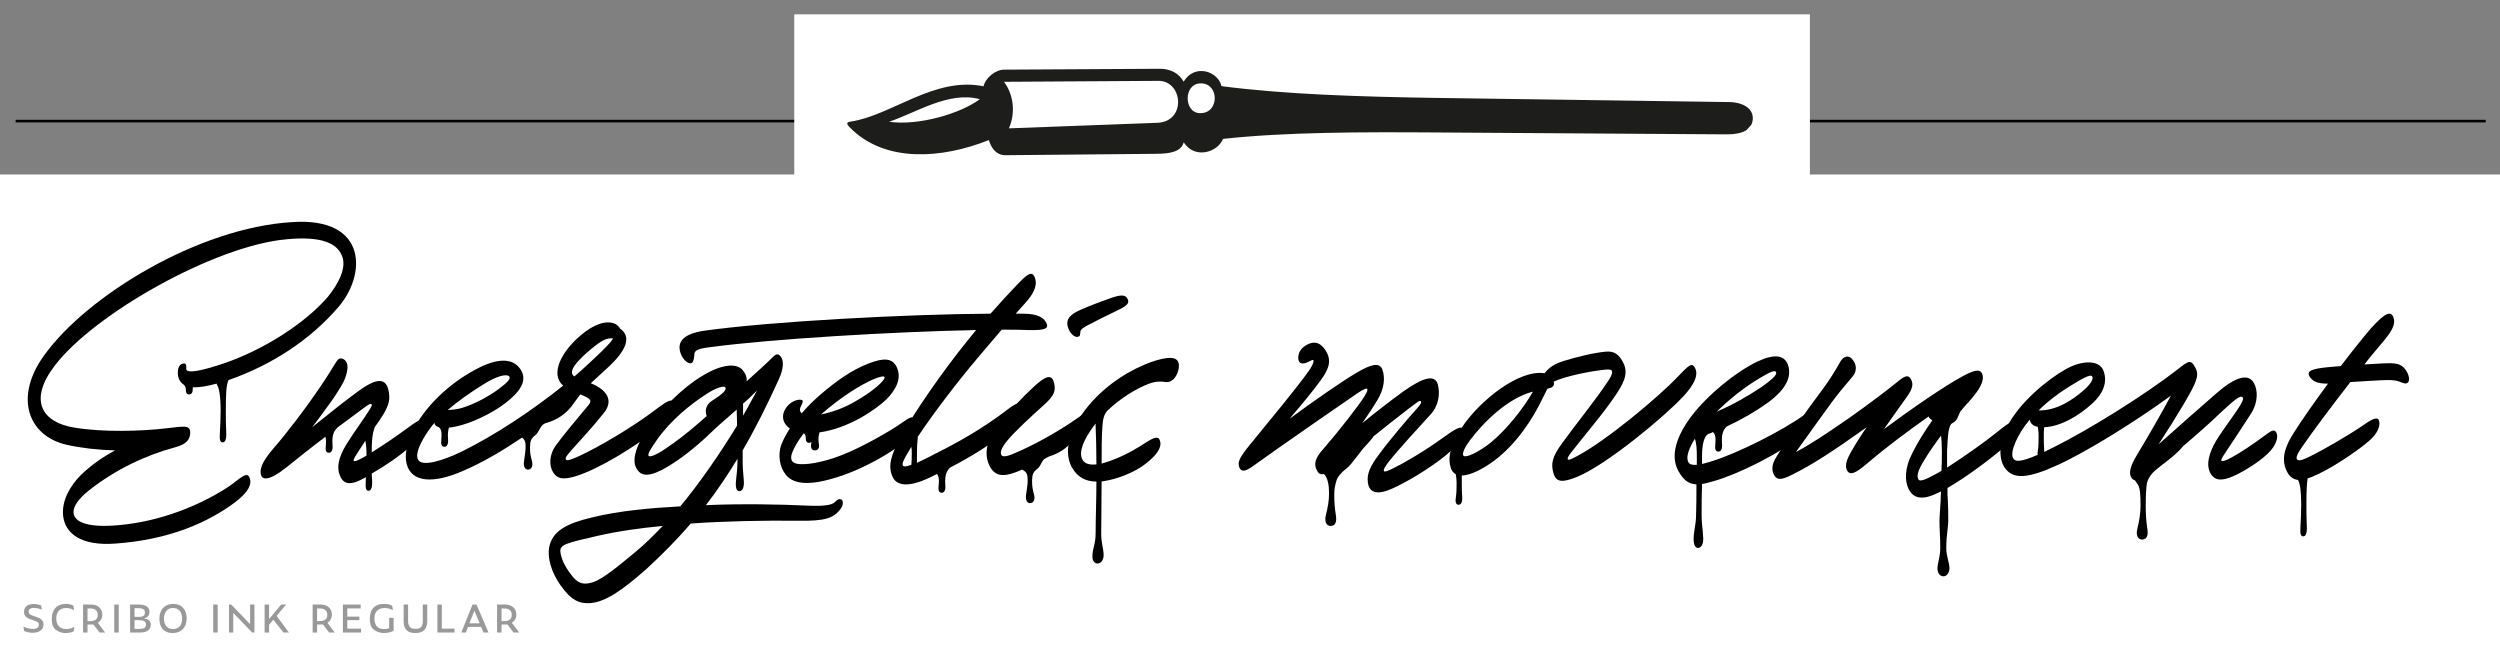
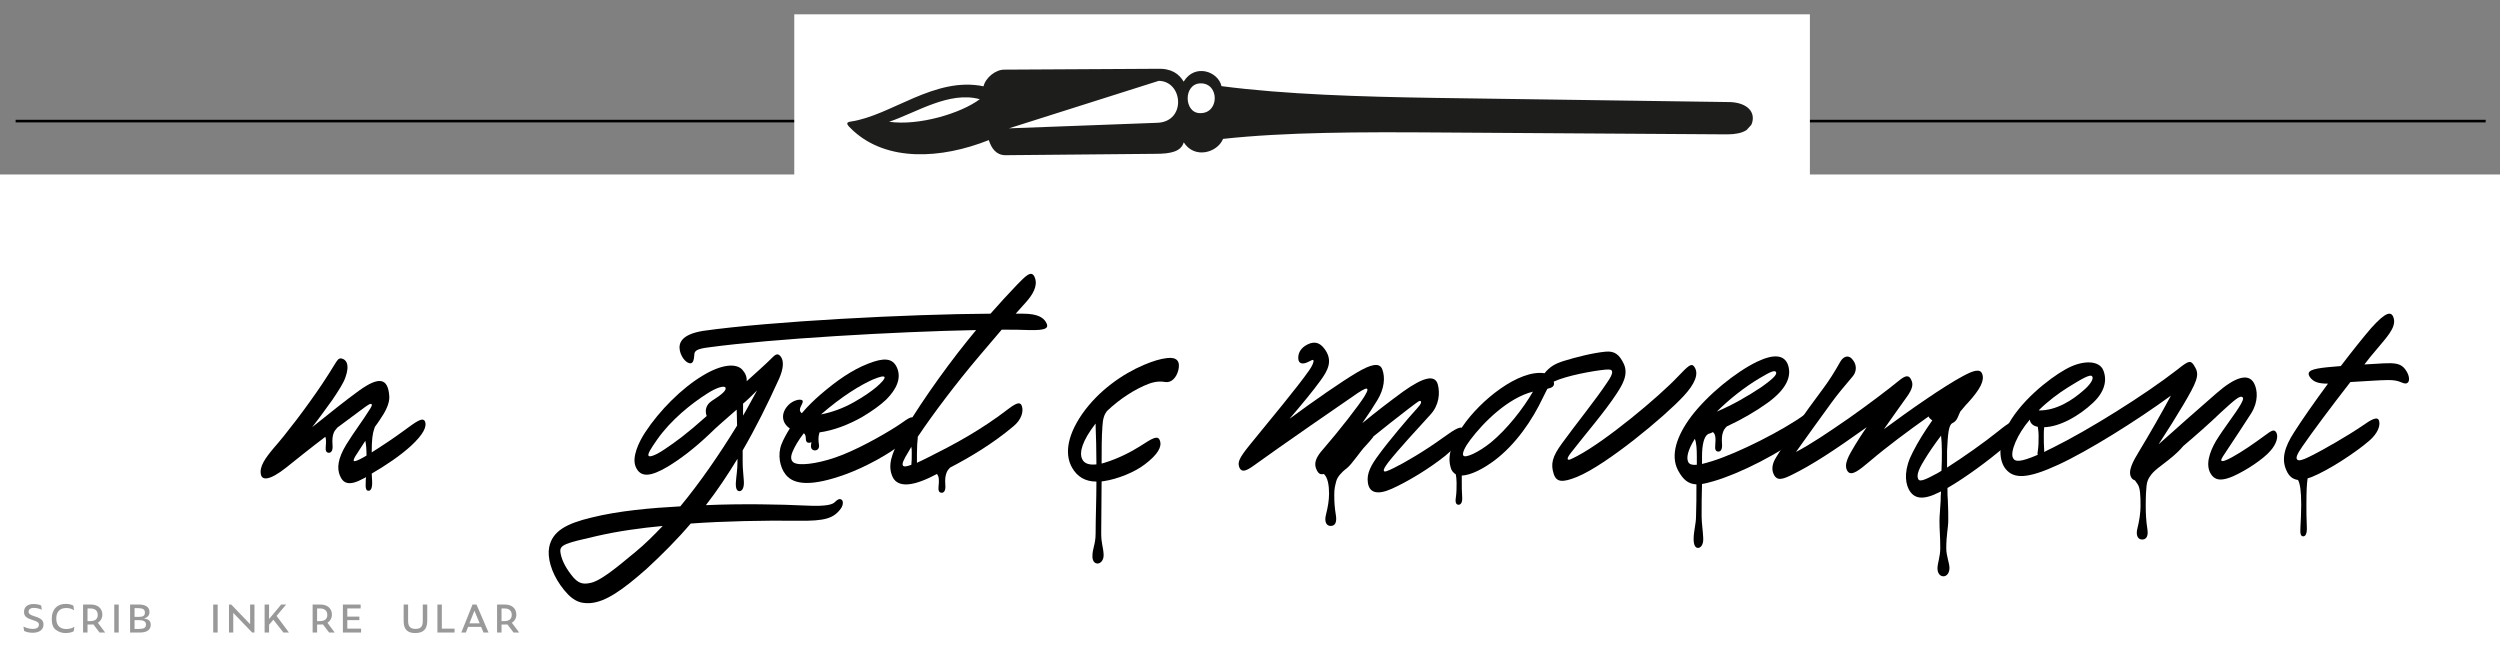
<svg xmlns="http://www.w3.org/2000/svg" xmlns:xlink="http://www.w3.org/1999/xlink" version="1.0" x="0px" y="0px" viewBox="0 0 1920 514" enable-background="new 0 0 1920 514" xml:space="preserve">
  <rect x="0" y="0" width="1920" height="514" fill="#808080" stroke="none" />
  <g id="Layer_2">
    <rect y="134" fill="#FFFFFF" width="1920" height="380" />
  </g>
  <g id="Layer_Script">
    <g>
-       <path d="M143.031,283.275c0,4.298,13.815,0.921,29.166-4.298c28.859-9.824,61.401-29.78,79.822-51.27    c7.675-9.518,14.736-22.412,10.438-31.622c-3.684-8.903-15.043-15.043-42.674-12.28c-54.647,4.912-147.363,57.104-177.757,97.014    c-20.569,27.017-9.517,43.595,15.043,47.586c22.104,3.684,51.27,2.763,69.998,0.614c14.122-1.535,19.034-3.07,19.034,3.377v0.307    c-0.307,4.298-2.149,8.289-11.359,10.745c-23.026,6.14-46.051,17.192-66.006,32.85c-8.29,6.447-12.587,12.587-12.28,17.5    c0.614,7.368,11.359,11.667,34.691,9.517c31.929-2.763,62.016-15.043,83.813-29.166c8.596-5.526,15.657-14.429,17.192-5.526    c0.921,5.219-3.377,11.666-15.964,20.262c-21.49,14.736-49.735,25.789-87.19,28.552c-27.63,2.149-38.99-8.289-40.525-21.184    c-1.228-11.359,4.912-22.718,13.815-31.622c7.368-7.061,16.271-13.508,26.096-18.728c-13.202-0.307-26.096-1.842-37.148-4.298    c-29.78-6.754-40.525-36.534-17.5-68.463c33.157-46.358,119.119-98.242,190.344-102.54c29.473-2.149,44.209,8.289,48.2,22.719    c3.684,13.201-1.535,29.779-12.28,42.367c-22.104,25.789-51.884,44.823-84.427,56.182l-0.307,0.614    c-1.535,3.991-1.842,10.131-1.842,23.025c0,4.912,0,10.438,0.307,16.578c0.307,5.526-0.921,7.675-2.763,7.675    c-1.842,0-2.456-1.842-2.149-6.754c0.307-6.14,0.614-11.667,0.614-17.5c0-11.666-1.229-17.5-2.763-19.956    c0-0.307-0.307-0.614-0.307-0.921c-7.061,1.842-13.201,3.07-18.113,2.763c-0.307,0.614-0.307,1.535-0.307,2.456    c0,1.535-0.921,3.07-2.763,3.07c-1.535,0-2.456-0.921-2.456-3.07c0-1.842-0.307-3.377-1.842-4.605    c-2.456-1.535-3.991-4.298-4.298-7.982c-0.307-5.219,1.535-7.368,3.684-7.982C142.417,278.67,143.338,279.591,143.031,283.275z" />
      <path d="M200.435,364.632c-1.535-6.14,3.377-12.895,9.824-20.569c9.21-10.438,24.561-30.394,37.147-49.121    c4.298-6.447,6.754-10.438,9.21-14.43c2.456-3.991,3.377-5.526,5.526-5.219c3.685,0.614,6.754,4.605,3.07,14.736    c-1.535,4.298-4.912,9.517-9.824,16.885c-4.912,6.754-10.131,14.123-15.657,21.184c12.587-10.131,26.402-21.184,36.227-28.245    c15.043-10.745,22.104-9.824,23.025,4.605c0.307,5.526-3.07,11.973-7.368,18.113c-1.228,1.842-2.456,3.684-3.684,5.219    c-0.307,0.614-0.307,1.228-0.614,1.842c-1.228,3.377-1.842,8.29-1.842,17.807c8.289-5.219,17.499-11.359,24.561-16.578    c9.21-6.754,14.429-10.746,16.271-7.368c1.842,3.991-1.228,10.131-10.438,18.727c-8.289,7.675-20.263,15.658-30.394,21.491    c0,1.842,0.307,3.684,0.307,5.526c0.307,5.526-0.921,7.675-2.763,7.675c-1.842,0-2.456-1.842-2.149-6.754    c0-1.229,0-2.456,0.307-3.685c-0.614,0.307-1.228,0.614-1.842,0.921c-11.666,6.447-15.964,3.684-18.42-2.456    c-2.149-5.526-1.535-12.587,4.912-23.333c5.833-9.518,13.508-19.648,17.806-26.71c1.842-2.763,2.149-3.684,1.842-4.298    c-0.614-1.228-2.763,0.307-6.141,2.763c-5.833,4.298-12.894,9.517-20.262,15.043c-1.535,1.842-2.456,2.763-3.07,4.912    c-0.614,1.842-0.921,4.298-0.614,8.596c0.307,3.377-0.614,5.833-2.763,5.833s-2.763-1.842-2.456-4.605    c0.307-3.685,0.307-6.141-0.307-7.675c-11.359,8.596-22.411,17.5-30.086,23.639C206.575,369.544,201.355,368.623,200.435,364.632z     M279.335,351.124c0.614-0.307,1.535-0.921,2.149-1.228c0-4.912-0.307-8.596-0.921-11.359c-2.456,3.684-4.605,7.062-6.754,10.438    c-1.228,1.842-2.456,3.991-2.149,4.912C271.967,354.808,275.037,353.58,279.335,351.124z" />
-       <path d="M312.487,356.957c-2.149-7.368,0-16.578,4.298-25.481c9.21-19.035,27.938-36.841,48.814-47.893    c15.964-8.596,29.166-9.517,34.999,1.535c3.991,7.675-1.228,15.964-12.587,24.561c-7.061,5.526-20.876,13.201-32.85,16.578    c-3.991,1.228-7.368,1.842-10.438,2.149v0.307c-0.614,1.842-0.921,4.298-0.614,8.596c0.307,3.377-0.614,5.833-2.763,5.833    s-2.763-1.842-2.456-4.605c0.614-6.754,0-8.903-1.842-10.438c-2.149-0.614-3.377-1.842-3.377-3.377    c-3.377,3.991-6.14,7.982-8.596,12.28c-4.605,8.29-5.526,12.895-3.991,15.965c2.763,5.526,17.806,1.535,34.078-6.447    c24.868-12.28,52.805-30.701,77.366-50.349c-9.824-8.29-2.456-25.175,13.508-38.683c8.903-7.675,19.341-12.28,26.709-8.596    c1.535,0.921,2.763,2.149,3.377,3.377c8.903,6.14,5.833,16.578-11.052,31.622c-3.684,3.377-7.675,7.061-11.359,10.438    c12.28,4.912,17.806,13.201,10.131,22.719c-9.21,11.666-18.42,21.184-24.867,28.552c-4.605,5.219-4.912,6.14-4.298,7.368    c0.614,1.228,3.991,0,9.517-2.456c16.886-7.675,40.832-22.412,54.34-32.236c11.052-7.982,16.885-13.508,18.728-8.903    c1.842,4.298-1.228,10.745-14.736,21.797c-13.815,11.052-41.753,28.859-60.788,34.692c-9.517,2.763-13.815,1.842-16.885-3.07    c-3.377-5.219-3.07-13.815,2.149-20.877c6.754-9.21,15.964-19.955,24.868-30.7c2.763-3.377,2.456-4.912-6.14-8.29    c-0.921,1.228-2.763,3.377-4.605,6.14c-5.833,8.903-13.815,13.508-21.184,15.657c-5.526,1.229-5.219,7.062-9.21,9.824    c-2.763,2.149-3.684,4.298-3.684,8.903c0,3.991,0.307,6.447,1.535,10.745c0.921,3.685-0.307,6.447-3.07,6.447    c-2.149,0-3.684-2.149-3.07-6.447c0.614-4.298,1.228-8.289,1.228-10.745c0-3.684-0.307-5.526-2.763-7.368    c-15.043,10.131-30.086,19.035-45.13,25.481C332.75,371.693,316.479,370.465,312.487,356.957z M343.802,314.896    c2.456-0.307,5.833,0,11.667-1.842c8.903-2.763,19.341-8.289,27.323-14.122c6.447-4.912,9.824-7.982,8.289-9.824    c-1.842-2.149-9.517-0.614-20.876,6.754C361.302,301.389,352.091,307.835,343.802,314.896z M441.124,289.108    c6.14-5.219,11.666-10.438,17.192-15.658c6.447-6.14,10.745-10.438,12.587-13.508c-4.912-0.614-8.597,1.228-17.5,8.596    C443.272,277.135,435.597,285.424,441.124,289.108z" />
      <path d="M598.306,290.95c-8.903,19.648-18.113,38.069-27.938,54.954c0,2.763,0,5.833,0,9.21c0,4.912,0.614,9.517,0.921,14.429    c0.307,5.526-1.535,7.675-3.377,7.675s-3.07-1.842-2.763-6.754s1.228-9.517,1.228-15.35c0-0.921,0-1.842,0-2.763    c-7.675,12.587-15.657,24.561-24.253,35.613c27.324-1.228,57.717-0.614,76.445,0.307c17.806,0.921,21.184-1.228,22.718-2.763    c1.842-1.842,3.377-2.763,4.912-1.842c1.535,0.921,1.535,3.991-0.307,6.754c-5.526,7.675-12.28,9.824-32.85,9.517    c-26.096-0.307-57.41,0.307-82.585,2.149c-10.438,12.28-21.797,23.639-33.771,34.691c-18.728,16.579-31.622,25.481-43.288,26.403    c-8.596,0.614-14.736-2.149-23.025-13.815c-7.061-10.131-10.131-21.184-8.596-29.166c2.456-12.28,13.201-18.113,32.542-22.719    c20.877-5.219,45.744-7.368,68.156-8.596c14.736-17.806,29.473-38.99,43.595-62.015c0-5.219-0.307-8.903-0.307-12.28    c-7.982,7.061-15.351,13.201-21.184,19.034c-11.359,10.745-21.797,18.728-31.929,24.868c-12.587,7.368-20.876,8.903-24.561-0.307    c-2.763-7.061,2.149-18.113,7.368-26.096c11.052-16.885,28.245-34.078,44.209-43.595c14.123-8.596,25.481-9.824,30.394-4.605    c2.456,2.763,3.684,5.833,3.377,8.903c6.754-6.14,13.815-12.28,20.262-18.727c3.07-3.07,4.605-1.842,5.833-0.307    C601.99,276.828,601.99,282.661,598.306,290.95z M452.785,447.831c7.675-1.228,19.034-10.438,35.613-24.253    c6.754-5.526,13.508-12.28,20.569-19.648c-16.578,1.535-34.385,3.991-50.349,7.675c-24.253,5.526-28.859,6.754-28.245,12.28    c0.614,4.912,3.07,10.745,8.289,17.5C443.881,448.445,447.873,448.752,452.785,447.831z M546.729,307.835    c8.289-5.219,11.359-8.289,10.438-10.131c-0.921-1.842-7.062,0-14.123,4.605c-11.666,7.368-27.63,19.955-38.375,35.306    c-4.912,7.061-7.675,11.359-6.447,12.587c0.921,0.921,5.526-0.614,12.28-5.219c8.289-5.526,17.192-11.973,32.235-25.481    C541.203,315.204,542.124,310.906,546.729,307.835z M570.675,309.984c0,2.456,0,5.526,0,9.21    c3.684-6.14,7.061-12.894,10.745-19.341C577.736,303.538,574.359,306.915,570.675,309.984z" />
      <path d="M615.187,311.827c-1.228,2.149-1.228,4.298,0.614,5.526c4.605-5.526,9.824-10.438,14.429-14.429    c12.587-10.745,23.947-18.727,36.534-23.639c11.667-4.605,18.728-4.605,22.104,3.07c3.684,8.289-0.614,16.885-8.289,24.561    c-4.605,4.298-10.438,8.596-18.728,13.508c-10.438,5.833-21.49,10.131-32.542,11.666v0.307c-0.921,3.07-0.921,5.526-0.307,9.517    c0.307,2.456-1.228,3.991-3.07,3.991c-2.149,0-3.377-1.535-3.07-3.991c0-0.921,0.307-1.842,0.307-2.456    c-0.307,0.307-0.921,0.614-1.842,0.614c-1.535,0-2.456-0.921-2.456-3.07c0-1.842-0.307-3.377-1.535-4.298    c-4.298,5.526-7.062,10.438-8.597,14.122c-2.149,4.912-1.228,8.29,2.763,9.21c5.833,1.535,20.263-0.614,35.613-6.754    c16.271-6.447,37.148-18.727,44.209-23.639c7.062-4.912,10.131-7.368,11.052-2.456c0.921,5.833-3.07,11.973-10.131,17.806    c-8.903,7.368-27.63,17.807-42.98,23.333c-25.482,9.21-39.297,8.29-45.744,0.307c-4.605-5.526-6.447-15.351-3.377-23.333    c1.535-3.991,3.991-8.289,6.447-12.28c-6.14-3.991-7.368-11.667-0.921-18.113c3.07-3.07,7.982-4.605,10.131-3.684    C617.336,307.835,616.107,309.984,615.187,311.827z M630.537,318.274c7.982-1.535,16.885-4.605,25.481-9.517    c7.061-3.991,12.895-7.982,16.885-11.359c3.991-3.377,6.754-6.447,6.447-7.675s-3.377-0.614-9.21,1.842    C660.624,295.862,646.809,304.151,630.537,318.274z" />
      <path d="M522.162,269.46c-1.229-5.833,0.921-12.587,17.806-15.351c51.884-7.368,158.416-12.895,220.738-13.201    c7.062-7.982,13.508-15.043,20.569-22.412c5.833-5.833,11.053-11.973,13.509-5.219c2.456,6.447-1.842,13.201-6.754,18.728    l-7.982,8.903h5.526c11.973,0,15.657,3.377,17.5,6.14c3.07,4.912,0.614,6.754-12.587,6.447c-6.14-0.307-13.201-0.307-21.184-0.307    l-17.5,20.569c-17.192,20.263-35.306,44.209-46.972,61.708v0.921c-0.307,2.763-0.614,6.754-0.614,11.667c0,2.456,0,4.605,0,7.368    c2.456-1.229,5.526-2.456,8.903-4.298c19.034-9.517,39.911-20.569,61.401-37.148c7.675-5.833,9.517-4.912,10.438-1.535    c0.921,3.377,0,9.518-6.754,15.043c-15.657,13.202-33.157,23.64-48.507,31.622c-1.535,1.535-2.456,2.763-3.07,4.912    c-0.614,1.842-0.921,4.298-0.614,8.597c0.307,3.377-0.614,5.833-2.763,5.833s-2.763-1.842-2.456-4.605    c0.614-5.526,0.307-7.982-1.228-9.824c-1.842,0.921-3.684,1.842-5.526,2.763c-16.885,7.982-25.481,6.14-28.552-0.614    c-3.991-8.596-0.614-17.807,5.833-29.78c10.745-19.648,32.236-50.656,51.577-74.603l6.754-8.29    c-62.629,1.229-157.188,6.754-204.773,13.202c-10.131,1.228-11.667,2.763-11.667,6.14c-0.307,3.991-0.921,5.526-2.456,6.14    C527.688,279.591,523.39,274.986,522.162,269.46z M699.919,356.957c0.307-2.763,0.307-5.526,0.307-8.903    c0-1.842,0-3.377-0.307-4.912c-0.614,1.228-1.535,2.456-2.149,3.684c-3.991,6.447-5.219,9.518-4.298,10.746    C694.086,358.492,695.928,358.492,699.919,356.957z" />
-       <path d="M801.843,310.906c-8.903,7.982-23.025,20.876-28.858,28.245c-2.763,3.377-4.605,6.754-4.298,9.21    c0.307,2.456,2.763,3.07,9.824,0c17.192-7.061,36.841-18.728,48.2-26.709c7.675-5.526,11.973-8.289,12.28-3.684    c0.614,3.684-3.684,10.438-10.745,16.885c-1.228,1.228-2.456,2.149-3.991,3.377c-5.526,6.754-12.28,10.438-18.42,12.28    c-1.228,0.614-2.456,1.228-3.991,2.149c-2.149,2.149-2.763,5.833-5.526,7.675c-2.763,2.149-3.684,4.298-3.684,8.903    c0,3.991,0.307,6.447,1.535,10.746c0.921,3.684-0.307,6.447-3.07,6.447c-2.149,0-3.684-2.149-3.07-6.447    c0.614-4.298,1.228-8.29,1.228-10.746c0-4.912-0.614-6.754-4.298-8.596c-1.842,0.921-3.684,1.535-5.219,2.149    c-9.21,3.377-16.885,3.684-20.876-7.675c-2.149-6.14-2.149-15.043,6.447-26.709c9.21-12.28,19.956-23.333,28.245-31.008    c8.596-7.982,14.123-11.052,15.964-3.377C810.746,299.546,810.439,303.23,801.843,310.906z M821.185,253.802    c-3.991-7.982,0.307-12.28,8.903-15.964c8.289-3.684,15.35-6.14,22.104-8.596c7.675-2.763,11.359-3.07,13.201-0.614    c3.07,4.298-0.307,6.447-7.982,10.131c-7.061,3.377-15.043,7.368-21.49,10.746c-3.684,1.842-5.833,3.377-6.14,4.912    c-0.307,2.149,0,3.377-1.228,3.991C826.403,259.636,823.026,257.486,821.185,253.802z" />
      <path d="M895.168,293.406c-3.684-0.614-7.368-0.614-12.587,1.228c-10.745,3.991-23.025,11.973-32.543,21.184    c-1.842,2.456-3.07,5.526-3.377,11.666c-0.614,7.982-0.614,19.035-0.614,28.552c0.614-0.307,1.535-0.307,2.149-0.614    c11.052-3.377,20.876-8.597,27.63-12.895c9.517-6.14,13.508-8.596,15.043-3.991c1.535,4.605-1.535,10.438-11.666,18.113    c-7.982,6.141-21.184,11.359-31.622,12.895c-0.614,0-0.921,0-1.535,0.307c0,13.508-0.307,27.63-0.307,39.911    c0,7.675,1.535,10.131,1.842,15.964c0.307,4.605-2.456,7.061-4.605,7.061c-2.456,0-3.991-2.149-3.991-5.526    c0-6.14,2.456-9.21,2.456-17.5c0-11.666,0.614-26.096,0.614-39.911c-8.596,0-14.736-3.684-18.728-10.746    c-4.912-8.596-5.219-22.411,7.982-41.446c12.587-17.806,30.701-30.394,47.279-37.455c7.368-3.07,12.587-4.605,17.807-5.219    c7.675-0.921,10.131,2.763,8.596,9.21C903.457,290.336,899.466,294.021,895.168,293.406z M842.056,356.649    c0-10.131-0.307-22.411-0.614-29.473c0-0.614,0-1.228,0-1.842l-0.307,0.307c-10.131,13.201-12.28,21.797-10.131,26.709    C832.539,356.036,836.53,357.264,842.056,356.649z" />
      <path d="M959.634,341.913c15.964-19.648,36.533-44.209,45.744-57.41c2.148-3.07,3.684-6.14,3.377-7.675    c-0.307-0.921-1.229-0.307-4.298,1.228c-3.685,1.842-7.062,1.535-7.368-2.456c-0.308-3.991,1.535-8.289,7.061-11.052    c6.141-3.07,10.438-0.921,14.123,4.912c4.912,7.982,1.842,14.736-4.299,23.025c-5.525,7.675-14.429,18.42-23.64,29.166    c18.728-13.815,39.911-28.552,51.885-35.613c10.438-6.14,17.192-7.982,19.341-2.456c2.456,6.447,1.535,15.043-3.684,23.64    c-2.764,4.605-6.754,10.745-11.666,17.806c10.745-8.903,22.104-17.5,31.314-24.253c15.964-11.359,24.561-13.201,26.709-5.526    c1.843,6.754,0.922,15.965-5.525,23.026c-9.518,10.438-24.561,26.709-32.543,36.841c-2.456,3.377-3.684,5.219-3.377,6.447    c0.307,1.229,2.763,0.307,7.675-2.149c7.676-3.684,23.946-13.201,37.455-23.025c10.131-7.368,15.043-10.131,15.964-6.14    c0.614,3.07-3.069,11.052-14.122,19.956c-12.28,9.824-28.552,19.648-40.832,25.174c-11.666,5.219-17.499,2.763-18.42-4.912    c-0.921-6.754,2.149-12.894,8.596-21.49c7.368-10.131,22.412-27.938,29.473-35.613c2.456-2.763,3.07-3.991,2.764-4.912    c-0.614-1.842-3.377,0.921-10.438,6.14c-7.675,5.833-16.886,13.201-26.096,20.569l-0.307,0.614    c-1.229,1.535-3.991,4.912-5.833,6.754c-3.685,3.684-10.438,14.122-14.43,17.192c-2.456,1.842-3.991,3.377-5.526,5.219    c-0.921,1.228-1.842,2.456-2.456,4.605c-0.921,3.684-1.535,5.526-1.535,10.438c0,5.833,0.308,9.824,1.229,15.657    c0.921,5.526-0.614,8.289-3.991,8.289s-4.912-3.377-3.684-8.289c1.534-6.14,2.455-11.359,2.455-16.579    c0-6.14-0.921-12.28-3.99-15.043c-2.764,0.614-3.991-0.307-5.22-2.456c-3.069-5.526-0.921-10.438,4.912-16.885    c11.974-13.815,27.324-33.463,31.622-40.525c1.228-2.149,2.148-3.684,2.148-4.912c0-1.842-3.069-0.307-7.675,2.763    c-6.447,4.298-62.322,42.981-79.208,55.261c-5.525,3.991-9.824,6.447-11.666,1.228    C950.424,354.808,951.958,351.431,959.634,341.913z" />
      <path d="M1188.35,298.625l-3.377,6.754c-8.289,17.5-20.877,35.92-37.148,48.2c-8.596,6.447-18.113,11.359-25.174,11.667    c0,1.535,0,3.377,0,5.526c0,3.684,0,6.447,0.307,11.052c0.307,4.298-1.228,5.833-2.763,5.833s-2.764-1.228-2.149-5.219    c0.614-4.298,0.614-7.368,0.614-11.667c0-2.763-0.308-4.605-0.614-6.447c-1.842-1.228-3.377-2.763-3.991-5.526    c-3.07-10.438,2.764-21.798,9.21-31.315c13.509-19.956,43.288-43.902,62.937-40.832c3.991-4.912,7.982-7.368,15.044-9.518    c8.903-2.763,22.104-6.14,31.929-7.061c6.754-0.614,10.438,2.149,13.814,9.21c3.991,8.289-1.228,16.578-5.219,22.718    c-8.903,13.815-24.867,32.236-35.306,45.744c-2.149,2.763-2.763,4.298-2.456,4.912c0.614,1.228,3.07-0.307,7.368-2.456    c22.104-11.667,62.63-45.437,77.366-61.094c7.675-7.982,10.131-10.438,12.279-7.675c4.299,5.526,0.308,13.815-7.981,22.718    c-14.736,15.964-59.253,52.805-81.664,62.016c-11.359,4.605-15.964,4.298-18.113-2.149c-2.456-7.675-1.229-13.201,6.447-23.639    c10.438-14.429,26.096-33.771,34.385-46.358c2.763-3.991,4.298-6.754,3.991-8.597c-0.308-1.535-1.229-1.842-5.22-1.535    c-9.517,0.921-29.779,4.605-39.604,9.21C1194.183,296.477,1192.341,297.704,1188.35,298.625z M1145.062,339.764    c12.28-10.131,24.867-26.095,32.235-38.99c-19.341,4.912-38.068,23.64-48.2,37.148c-3.99,5.219-6.446,10.438-5.219,11.973    C1125.413,352.044,1135.544,347.439,1145.062,339.764z" />
      <path d="M1307.153,371.693c-0.307,8.596-0.307,17.192-0.307,24.868c0,4.912,0.921,10.438,1.228,16.578    c0.308,5.526-2.148,7.675-3.991,7.675c-1.842,0-3.377-1.842-3.377-6.754c0-6.14,1.842-11.667,1.842-17.5    c0.308-7.368,0.308-15.964,0.308-24.561c-6.141-0.307-10.132-3.377-14.122-10.745c-6.141-11.667-0.922-26.71,10.131-41.446    c12.587-16.578,34.078-34.078,50.656-42.06c12.895-6.14,20.876-5.219,23.64,2.456c3.069,8.903-1.229,18.728-15.657,29.166    c-8.903,6.447-19.956,12.894-31.315,18.113c-1.534,1.535-2.456,2.763-3.069,4.912c-0.614,1.842-0.922,4.298-0.614,8.596    c0.307,3.377-0.614,5.833-2.763,5.833c-2.149,0-2.764-1.842-2.457-4.605c0.614-6.754,0-8.903-1.842-10.438l-0.307,0.307    c-1.229,0.614-2.456,0.921-3.377,1.229l-0.308,0.307c-2.763,1.842-4.298,7.982-4.298,16.886c0,1.842,0,3.991,0,5.833    c2.149-0.614,4.912-1.228,7.676-2.149c20.569-6.447,54.34-23.639,70.918-35.612c7.062-5.219,8.903-5.833,9.824-2.456    c0.921,3.991-3.377,11.052-10.438,17.192c-16.885,14.429-49.734,30.7-69.076,36.227    C1312.68,370.465,1309.609,371.386,1307.153,371.693z M1303.162,356.957c0-2.149,0-3.991,0-6.14c0-6.14-0.307-10.745-1.535-13.815    c-5.525,8.903-6.754,14.736-4.912,18.114C1297.636,356.649,1299.785,357.264,1303.162,356.957z M1318.513,316.125    c12.28-5.219,23.946-11.974,34.078-18.728c10.438-7.368,12.28-10.131,11.359-11.667c-0.922-1.535-3.685-0.614-12.895,4.912    C1339.696,297.397,1327.723,306.915,1318.513,316.125z" />
      <path d="M1424.426,342.22c2.148-3.377,5.219-8.596,9.21-14.122c-25.789,18.42-42.367,29.166-57.41,36.534    c-7.368,3.684-11.666,4.912-14.122-0.614c-1.535-3.377-1.229-7.675,1.842-12.587c7.982-13.508,20.569-32.236,35.612-52.191    c4.912-6.447,9.518-13.815,13.815-21.49c2.456-4.298,6.755-5.833,10.132-0.614c2.763,3.991,2.148,8.903-0.922,12.28    c-5.525,6.447-11.666,13.815-15.657,19.342c-9.517,13.201-19.648,27.017-27.63,38.375c11.666-6.14,23.946-14.429,40.832-26.095    c14.429-10.131,31.007-22.719,38.068-28.552c5.219-4.298,7.982-4.912,9.824-0.307c1.229,2.763,1.229,6.14-3.991,13.201    c-4.298,6.14-11.052,15.351-17.192,24.253c20.263-15.043,46.358-33.156,60.787-40.832c7.368-3.991,13.201-6.14,14.736-1.535    c1.843,4.912-1.535,11.667-10.745,21.797c-2.148,2.149-3.991,4.605-6.14,7.062c-1.842,3.684-2.149,7.061-6.141,8.903    c-2.763,1.535-3.377,7.982-3.991,21.184c0,3.991,0,8.289,0,12.894c12.895-8.289,28.245-19.034,39.297-27.938    c8.29-6.754,14.736-11.052,15.657-4.912c0.614,4.912-3.069,10.131-11.358,17.5c-11.359,9.517-28.859,22.718-43.288,31.008    c0,3.684,0,7.061,0.307,9.824c0.307,5.526,0.307,11.359,0.307,15.043c0,5.833-1.534,11.052-1.534,21.49    c0,5.833,2.456,11.359,2.456,15.043c0,3.991-2.149,6.447-4.605,6.447c-2.763,0-4.605-2.456-4.605-6.14    c0-3.685,2.149-9.21,2.149-15.351c0-9.517-0.614-13.815-0.614-21.184c0-3.684,0.614-9.21,0.921-15.35c0-2.149,0-4.605,0.308-7.061    c-0.614,0-0.921,0.307-1.535,0.614c-12.28,6.14-19.342,5.219-23.333-2.456c-3.069-6.14-3.377-15.964,3.07-28.245    c3.991-7.982,9.21-16.271,15.044-24.561c-0.614-0.307-0.922-0.921-1.535-1.228c-0.614-0.614-1.229-1.228-1.229-1.842    c-15.657,11.053-32.543,23.64-45.13,34.385c-7.062,5.833-14.122,12.28-17.192,7.675    C1415.522,356.649,1420.128,349.588,1424.426,342.22z M1487.976,363.404c0.922-0.614,2.149-1.228,3.07-1.842    c0.307-5.219,0.307-10.438,0.307-15.043c0-5.219-0.307-8.903-0.613-11.974c-4.605,6.141-9.211,12.587-13.201,19.342    c-4.912,7.982-5.526,11.666-4.299,14.122C1474.468,370.465,1479.38,368.009,1487.976,363.404z" />
      <path d="M1676.778,310.906c-4.912,8.289-11.974,19.648-19.035,30.394c11.666-10.438,30.701-27.324,44.517-39.297    c14.429-12.587,24.561-15.657,28.858-7.675c2.763,5.219,3.377,14.123-2.149,23.025c-4.604,7.368-12.894,19.648-18.728,28.552    c-2.456,3.684-4.604,6.754-4.298,7.675c0.308,1.228,3.377,0.307,8.289-2.456c7.368-3.991,17.192-10.745,25.481-16.885    c4.912-3.684,7.062-4.912,8.597-1.842c1.535,3.07,0,8.596-4.605,13.815c-5.219,6.14-18.42,15.043-28.858,19.648    c-7.368,3.07-13.201,3.991-16.886-1.842c-4.298-6.754-1.228-16.578,3.991-25.481c5.833-9.517,15.044-21.184,18.728-27.63    c1.535-2.763,2.456-4.605,1.842-5.526c-1.842-2.456-6.446,1.842-16.885,11.359c-8.289,7.982-19.034,17.5-28.858,25.789    c-1.229,1.535-2.764,3.07-4.299,4.605c-3.684,3.684-11.052,9.21-15.043,12.28c-3.07,2.456-4.912,4.298-6.447,6.754    c-0.921,1.228-2.149,3.684-2.456,7.061c-0.307,2.763-0.614,7.368-0.614,15.35c0,5.833,0.308,11.667,1.229,17.5    c0.921,5.526-0.614,8.29-3.991,8.29s-4.912-3.377-3.685-8.29c1.535-6.14,2.456-12.28,2.456-17.5    c0-8.289-0.307-13.815-2.148-16.578c-0.921-1.228-1.535-2.149-2.149-3.07c-0.921-0.307-2.148-0.921-2.763-2.149    c-3.07-4.912,1.535-12.894,5.833-19.956c7.982-13.201,17.499-29.779,24.561-42.98c-26.402,19.341-63.857,42.674-86.576,53.112    c-23.946,11.052-34.078,10.746-40.218,3.377c-5.219-6.141-5.833-18.421,0-30.701c9.824-20.876,33.464-38.99,45.437-45.744    c13.202-7.675,26.403-7.368,29.473,0.614c3.07,7.675,0.922,16.579-7.981,24.868c-10.745,10.131-25.481,18.42-37.455,18.728    c-0.307,1.842-0.307,4.298-0.307,6.754c0,3.684,0,6.447,0.307,11.052v1.228c2.149-1.228,4.298-2.149,6.754-3.377    c27.324-13.508,70.612-40.525,95.479-59.866c8.903-7.061,10.438-7.982,13.815-1.535    C1689.365,288.187,1686.909,293.713,1676.778,310.906z M1565.027,349.281c-0.307-0.614-0.307-1.535,0-2.763    c0.614-4.298,0.614-7.368,0.614-11.667c0-3.07-0.308-4.912-0.614-7.061c-3.685-0.614-5.833-2.763-6.14-5.526    c-9.518,11.053-15.351,24.868-12.895,29.473C1547.528,354.808,1551.519,355.115,1565.027,349.281z M1565.642,315.204    c13.815,0.307,26.402-8.289,34.077-15.043c5.22-4.298,8.597-9.21,7.062-11.052c-1.229-2.149-7.982,1.842-18.42,8.289    C1580.991,302.002,1572.702,308.143,1565.642,315.204z" />
      <path d="M1787.293,282.047c2.763-0.307,6.447-0.614,10.438-0.921c8.903-11.666,17.499-22.412,23.332-29.166    c11.359-12.587,15.965-13.815,17.5-6.754c1.228,6.754-5.526,13.815-13.509,23.333c-2.763,3.07-5.833,7.061-9.21,11.359    c7.368-0.307,13.815-0.921,17.192-0.921c8.903-0.307,12.28,1.228,15.351,6.447c2.148,3.685,2.148,7.062,0.921,8.29    c-1.229,1.228-2.763,0.921-4.912,0c-2.763-1.228-5.526-1.842-10.132-1.842c-5.833,0-17.806,0.921-29.165,1.535    c-14.122,18.113-29.473,38.683-36.841,49.428c-4.298,6.14-5.219,8.903-3.991,10.131c1.228,1.228,4.298,0.307,9.21-2.149    c10.132-4.912,30.394-16.578,41.446-24.253c6.14-4.298,11.359-7.368,12.28-3.07c0.921,3.684-1.229,9.517-7.676,15.043    c-11.052,9.518-31.928,23.025-44.516,27.938c-0.921,0.307-1.842,0.614-2.763,0.921c-0.614,3.991-0.921,9.824-0.921,20.262    c0,4.912,0,10.438,0.307,16.579c0.307,5.526-0.921,7.675-2.763,7.675c-1.843,0-2.456-1.842-2.149-6.754    c0.307-6.14,0.614-11.667,0.614-17.5c0-10.745-0.921-16.271-2.456-19.034c-4.299-0.614-7.062-3.07-8.903-7.368    c-3.991-8.596-1.535-17.807,5.833-29.166c5.833-9.21,15.657-23.332,26.096-37.455c-7.368,0-11.053-1.228-13.815-4.912    C1770.715,284.81,1775.627,283.275,1787.293,282.047z" />
    </g>
    <g>
      <path fill="#999999" d="M18.521,484.576l-0.511-3.429c2.152,1.167,4.779,1.86,7.114,1.86c3.174,0,4.779-1.277,4.779-3.247    c0-1.386-0.766-2.298-3.977-3.283l-1.095-0.365c-4.341-1.387-6.384-2.736-6.384-6.166c0-3.977,2.809-6.056,7.442-6.056    c2.262,0,4.305,0.474,5.691,1.094l0.547,3.284c-1.532-0.729-3.977-1.423-6.093-1.423c-2.773,0-4.086,1.24-4.086,2.918    c0,1.533,1.131,2.445,4.196,3.43l1.131,0.365c4.561,1.459,6.129,3.138,6.129,6.057c0,3.903-3.064,6.348-8.391,6.348    C22.717,485.963,20.345,485.488,18.521,484.576z" />
      <path fill="#999999" d="M43.072,483.847c-2.226-1.532-3.32-4.342-3.32-8.391c0-7.771,4.451-11.675,10.653-11.675    c2.262,0,4.488,0.474,5.947,1.35l0.547,3.539c-1.897-1.277-3.94-1.715-6.056-1.715c-4.889,0-7.625,2.992-7.625,8.063    c0,6.02,3.539,8.063,7.698,8.063c2.335,0,4.232-0.511,6.238-1.715l-0.511,3.43c-1.824,0.985-3.904,1.386-6.458,1.386    S45.261,485.416,43.072,483.847z" />
      <path fill="#999999" d="M63.793,464.292h6.202c4.925,0,8.61,2.846,8.61,7.734c0,2.627-1.277,4.889-3.43,6.275l5.582,7.479h-4.305    l-4.743-6.239c-0.547,0.037-1.058,0.109-1.605,0.109h-2.882v6.129h-3.429V464.292z M69.338,477.024    c3.904,0,5.728-1.824,5.728-4.743c0-3.138-1.897-4.998-5.728-4.998h-2.116v9.741H69.338z" />
      <path fill="#999999" d="M87.76,464.292h3.43v21.489h-3.43V464.292z" />
      <path fill="#999999" d="M99.908,464.292h6.968c4.707,0,7.917,1.824,7.917,5.655c0,2.262-1.021,4.159-4.305,5.071    c4.013,0.474,5.29,2.226,5.29,4.816c0,4.195-3.429,5.947-8.318,5.947h-7.552V464.292z M106.511,473.777    c3.283,0,4.779-0.839,4.779-3.393c0-2.408-1.715-3.32-5.035-3.32h-2.919v6.713H106.511z M106.876,483.007    c3.575,0,5.253-0.912,5.253-3.393c0-2.408-2.08-3.357-5.509-3.357h-3.284v6.75H106.876z" />
-       <path fill="#999999" d="M122.416,475.164c0-7.005,4.123-11.383,10.617-11.383c6.275,0,10.325,4.123,10.325,11.2    c0,7.224-4.524,11.201-10.689,11.201C126.247,486.182,122.416,482.387,122.416,475.164z M139.855,475.09    c0-5.29-2.772-8.172-6.968-8.172c-4.013,0-6.968,2.882-6.968,8.172c0,5.363,2.772,7.99,7.041,7.99    C136.973,483.081,139.855,480.454,139.855,475.09z" />
      <path fill="#999999" d="M163.747,464.292h3.43v21.489h-3.43V464.292z" />
      <path fill="#999999" d="M175.858,464.292h1.715l14.521,15.067v-15.067h3.32v21.489h-1.751l-14.521-15.068v15.068h-3.284V464.292z" />
      <path fill="#999999" d="M203.218,464.292h3.429v11.127l9.267-11.127h3.831l-7.333,8.719l9.486,12.77h-4.232l-7.734-9.851    l-3.284,3.904v5.947h-3.429V464.292z" />
      <path fill="#999999" d="M240.099,464.292h6.202c4.925,0,8.61,2.846,8.61,7.734c0,2.627-1.277,4.889-3.43,6.275l5.582,7.479h-4.305    l-4.743-6.239c-0.547,0.037-1.058,0.109-1.605,0.109h-2.882v6.129h-3.429V464.292z M245.644,477.024    c3.904,0,5.728-1.824,5.728-4.743c0-3.138-1.897-4.998-5.728-4.998h-2.116v9.741H245.644z" />
      <path fill="#999999" d="M263.336,464.292h13.645v2.992h-10.252v6.275h9.267v2.7h-9.267v6.531h10.581v2.992h-13.973V464.292z" />
-       <path fill="#999999" d="M287.522,483.919c-2.335-1.496-3.502-4.378-3.502-8.61c0-7.881,4.232-11.529,10.981-11.529    c2.262,0,4.487,0.365,6.166,1.386l0.584,3.502c-1.97-1.058-3.977-1.715-6.421-1.715c-4.998,0-7.771,3.101-7.771,7.954    c0,6.093,3.247,8.245,7.224,8.245c1.277,0,2.7-0.182,4.086-0.657v-7.953h3.43v9.96c-2.262,1.131-4.925,1.678-7.625,1.678    C292.228,486.182,289.82,485.416,287.522,483.919z" />
      <path fill="#999999" d="M309.993,476.951v-12.66h3.43v12.623c0,4.925,2.481,6.057,5.691,6.057c3.721,0,5.582-1.459,5.582-6.02    v-12.66h3.429v12.623c0,6.604-3.393,9.267-9.194,9.267C313.422,486.182,309.993,483.883,309.993,476.951z" />
      <path fill="#999999" d="M335.93,464.292h3.393v18.497h9.777v2.992h-13.17V464.292z" />
      <path fill="#999999" d="M362.889,464.292h3.065l9.23,21.489h-3.868l-1.824-4.342h-9.997l-1.714,4.342h-3.502L362.889,464.292z     M368.398,478.739l-4.05-9.705l-3.831,9.705H368.398z" />
      <path fill="#999999" d="M381.748,464.292h6.202c4.925,0,8.61,2.846,8.61,7.734c0,2.627-1.277,4.889-3.43,6.275l5.582,7.479h-4.305    l-4.743-6.239c-0.547,0.037-1.058,0.109-1.605,0.109h-2.882v6.129h-3.429V464.292z M387.293,477.024    c3.904,0,5.728-1.824,5.728-4.743c0-3.138-1.897-4.998-5.728-4.998h-2.116v9.741H387.293z" />
    </g>
    <line fill="#FFFFFF" stroke="#000000" stroke-width="2" stroke-miterlimit="10" x1="12" y1="93" x2="1909" y2="93" />
    <rect x="610" y="11" fill="#FFFFFF" width="780" height="148" />
    <g>
      <defs>
        <rect id="SVGID_1_" x="761.08" y="-163.215" transform="matrix(0.677 -0.736 0.736 0.677 254.533 765.935)" width="478.276" height="512.173" />
      </defs>
      <clipPath id="SVGID_00000165231133140752943330000001551878736645946514_">
        <use xlink:href="#SVGID_1_" overflow="visible" />
      </clipPath>
-       <path clip-path="url(#SVGID_00000165231133140752943330000001551878736645946514_)" fill="#1D1D1B" d="M752.495,76.186    c-14.465,10.855-46.696,20.582-69.674,17.339C703.51,86.608,728.917,69.705,752.495,76.186 M889.902,62.097    c18.653,0.159,21.341,31.281-0.995,32.207l-114.04,4.263c5.527-12.817,3.087-26.702-3.815-35.738L889.902,62.097z M922.147,64.022    c14.446-0.133,14.478,23.174-0.453,22.862C909.109,86.94,908.632,64.117,922.147,64.022 M1346.12,91.661    c0.624-7.485-6.125-12.797-17.332-13.267l-226.231-3.207c-57.378-0.883-115.725-2.658-164.471-9.03    c-2.326-11.091-20.316-17.804-29.047-3.456c-3.51-5.915-9.286-10.336-20.454-9.875L771.6,53.483    c-7-0.178-14.661,6.2-16.254,12.793c-37.617-7.763-70.857,22.519-101.902,27.068c-4.17,0.641-3.647,2.018,1.685,6.926    c26.172,24.088,67.573,21.905,104.263,7.327c2.131,6.441,5.603,11.426,12.603,11.599l115.568-1.062    c11.655-0.017,19.506-1.741,21.545-8.818c8.471,13.166,25.962,7.78,30.192-2.65c47.798-5.244,106.068-5.33,163.892-4.932    l223.36,1.459C1339.137,103.137,1345.495,99.146,1346.12,91.661" />
+       <path clip-path="url(#SVGID_00000165231133140752943330000001551878736645946514_)" fill="#1D1D1B" d="M752.495,76.186    c-14.465,10.855-46.696,20.582-69.674,17.339C703.51,86.608,728.917,69.705,752.495,76.186 M889.902,62.097    c18.653,0.159,21.341,31.281-0.995,32.207l-114.04,4.263L889.902,62.097z M922.147,64.022    c14.446-0.133,14.478,23.174-0.453,22.862C909.109,86.94,908.632,64.117,922.147,64.022 M1346.12,91.661    c0.624-7.485-6.125-12.797-17.332-13.267l-226.231-3.207c-57.378-0.883-115.725-2.658-164.471-9.03    c-2.326-11.091-20.316-17.804-29.047-3.456c-3.51-5.915-9.286-10.336-20.454-9.875L771.6,53.483    c-7-0.178-14.661,6.2-16.254,12.793c-37.617-7.763-70.857,22.519-101.902,27.068c-4.17,0.641-3.647,2.018,1.685,6.926    c26.172,24.088,67.573,21.905,104.263,7.327c2.131,6.441,5.603,11.426,12.603,11.599l115.568-1.062    c11.655-0.017,19.506-1.741,21.545-8.818c8.471,13.166,25.962,7.78,30.192-2.65c47.798-5.244,106.068-5.33,163.892-4.932    l223.36,1.459C1339.137,103.137,1345.495,99.146,1346.12,91.661" />
    </g>
    <g>
	</g>
    <g>
	</g>
    <g>
	</g>
    <g>
	</g>
    <g>
	</g>
    <g>
	</g>
    <g>
	</g>
    <g>
	</g>
    <g>
	</g>
    <g>
	</g>
    <g>
	</g>
    <g>
	</g>
    <g>
	</g>
    <g>
	</g>
    <g>
	</g>
    <g>
	</g>
    <g>
	</g>
    <g>
	</g>
  </g>
</svg>